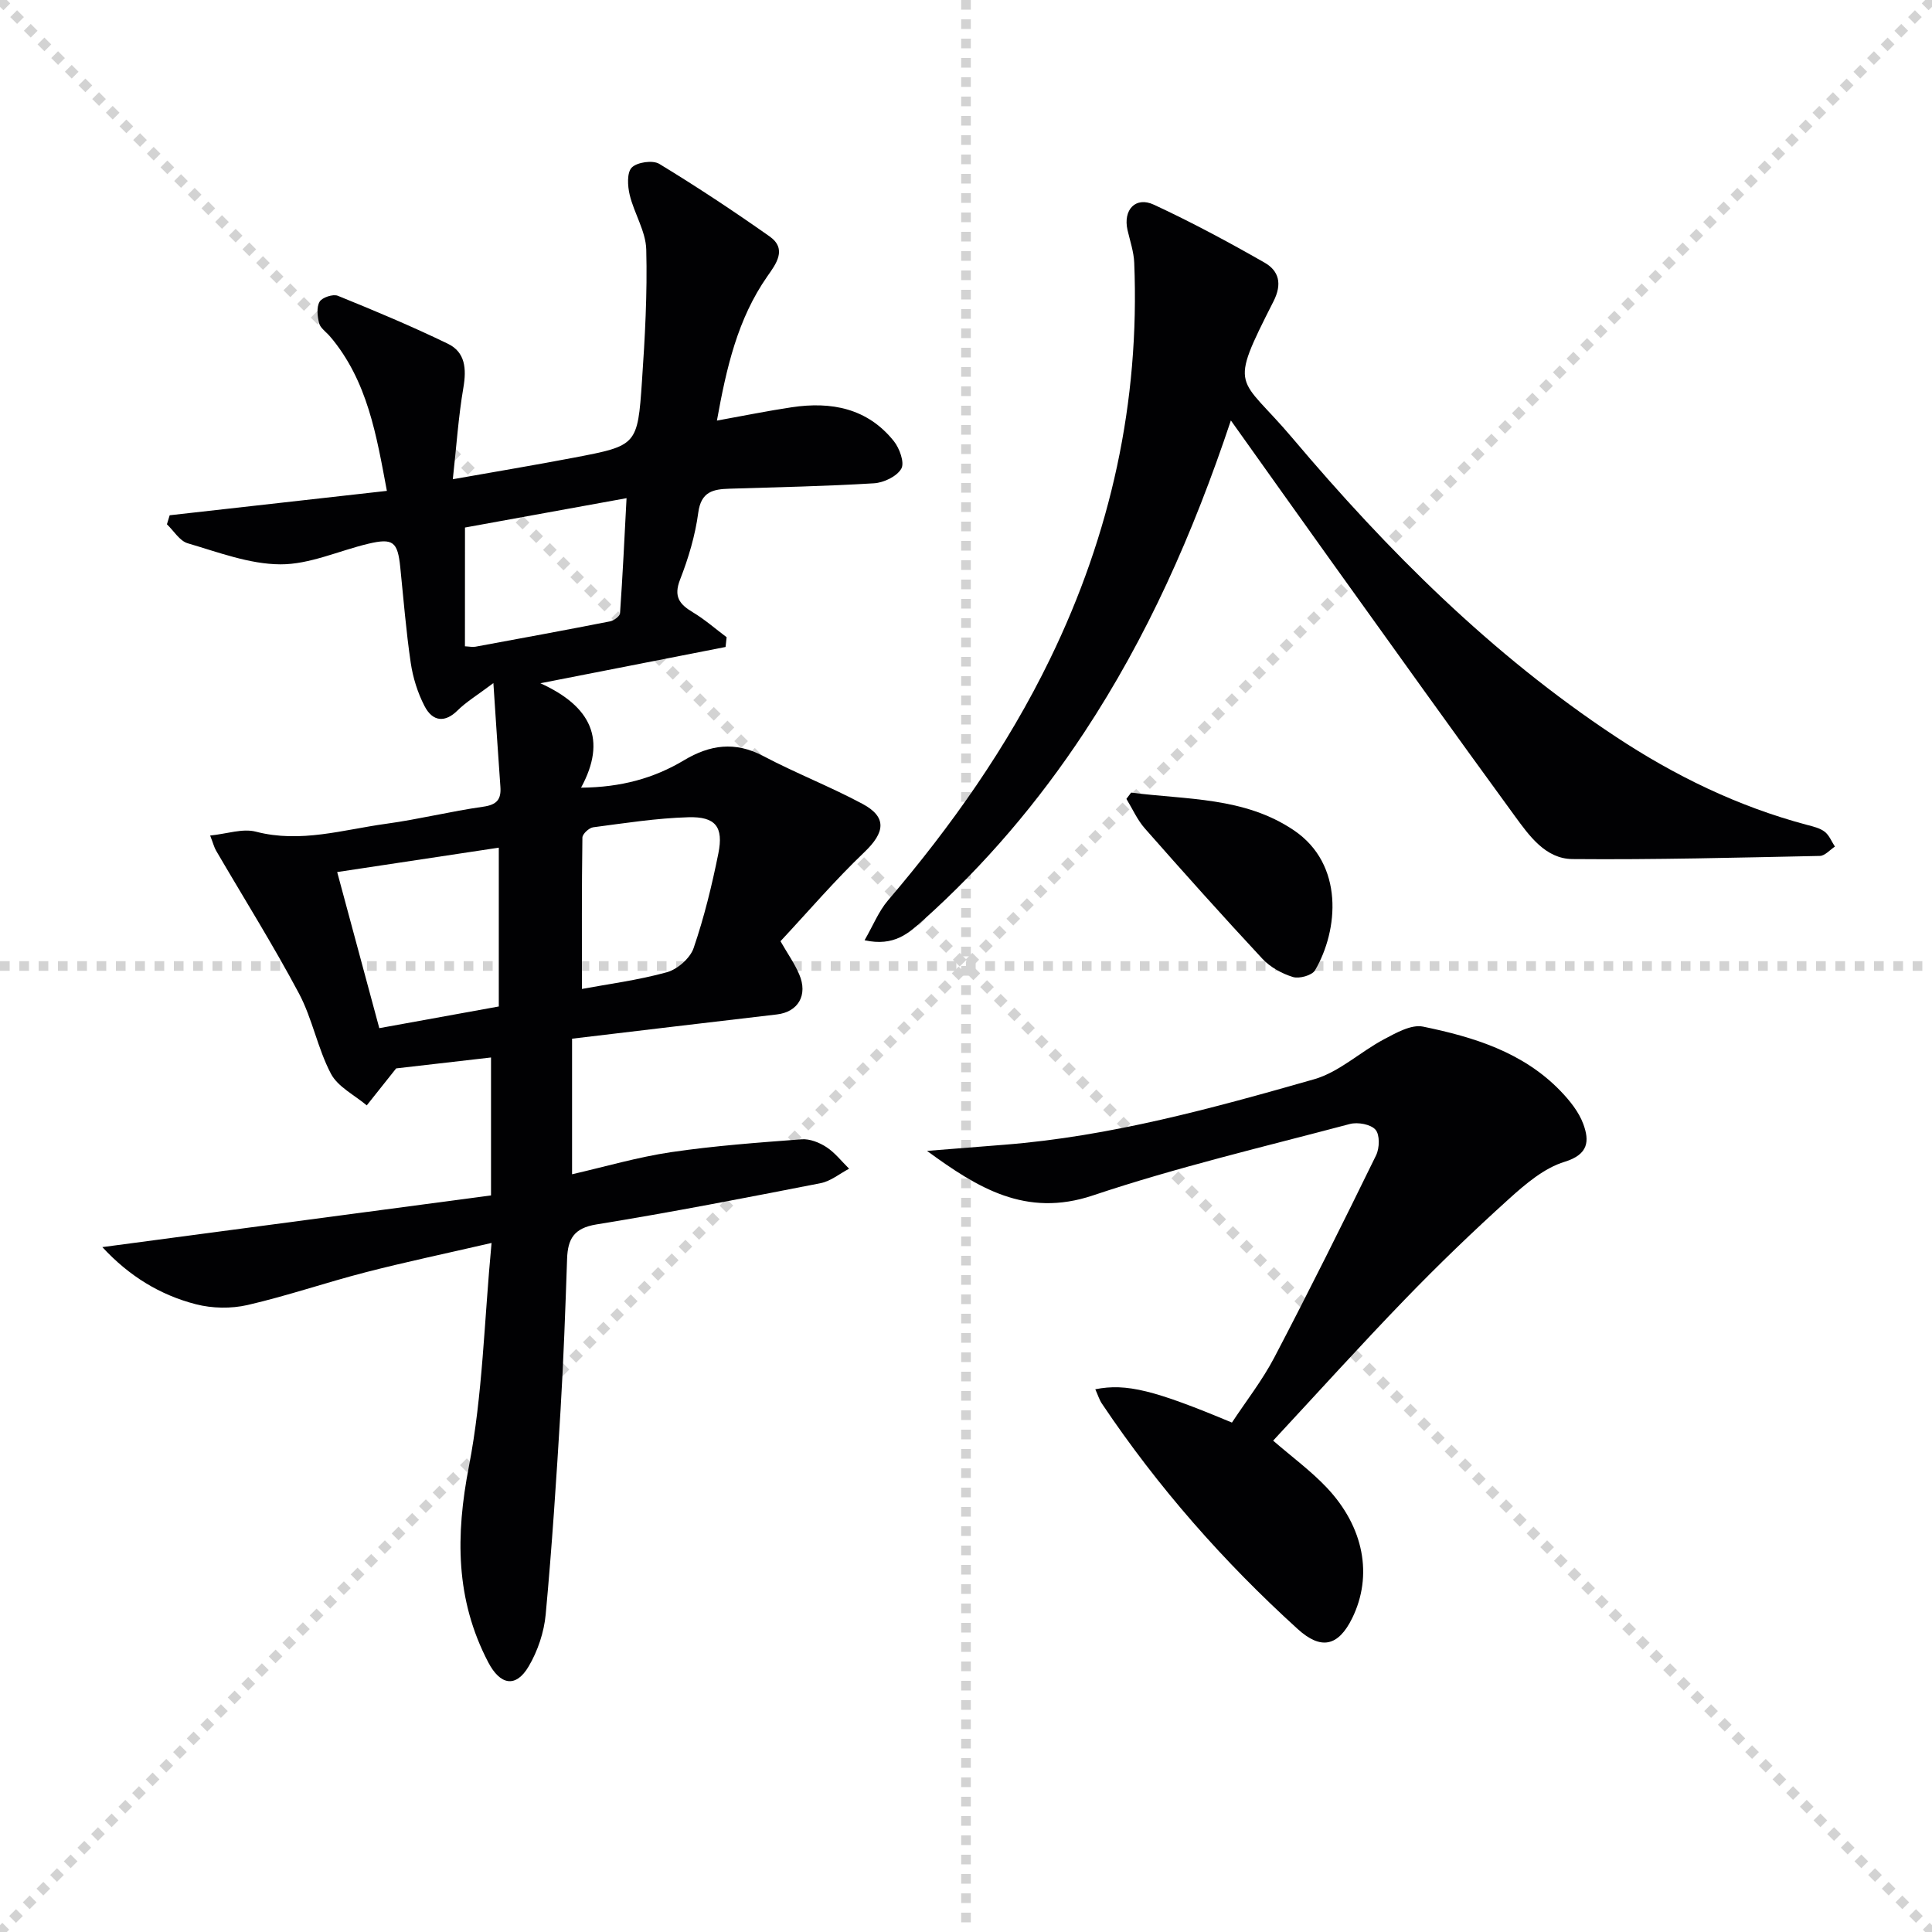
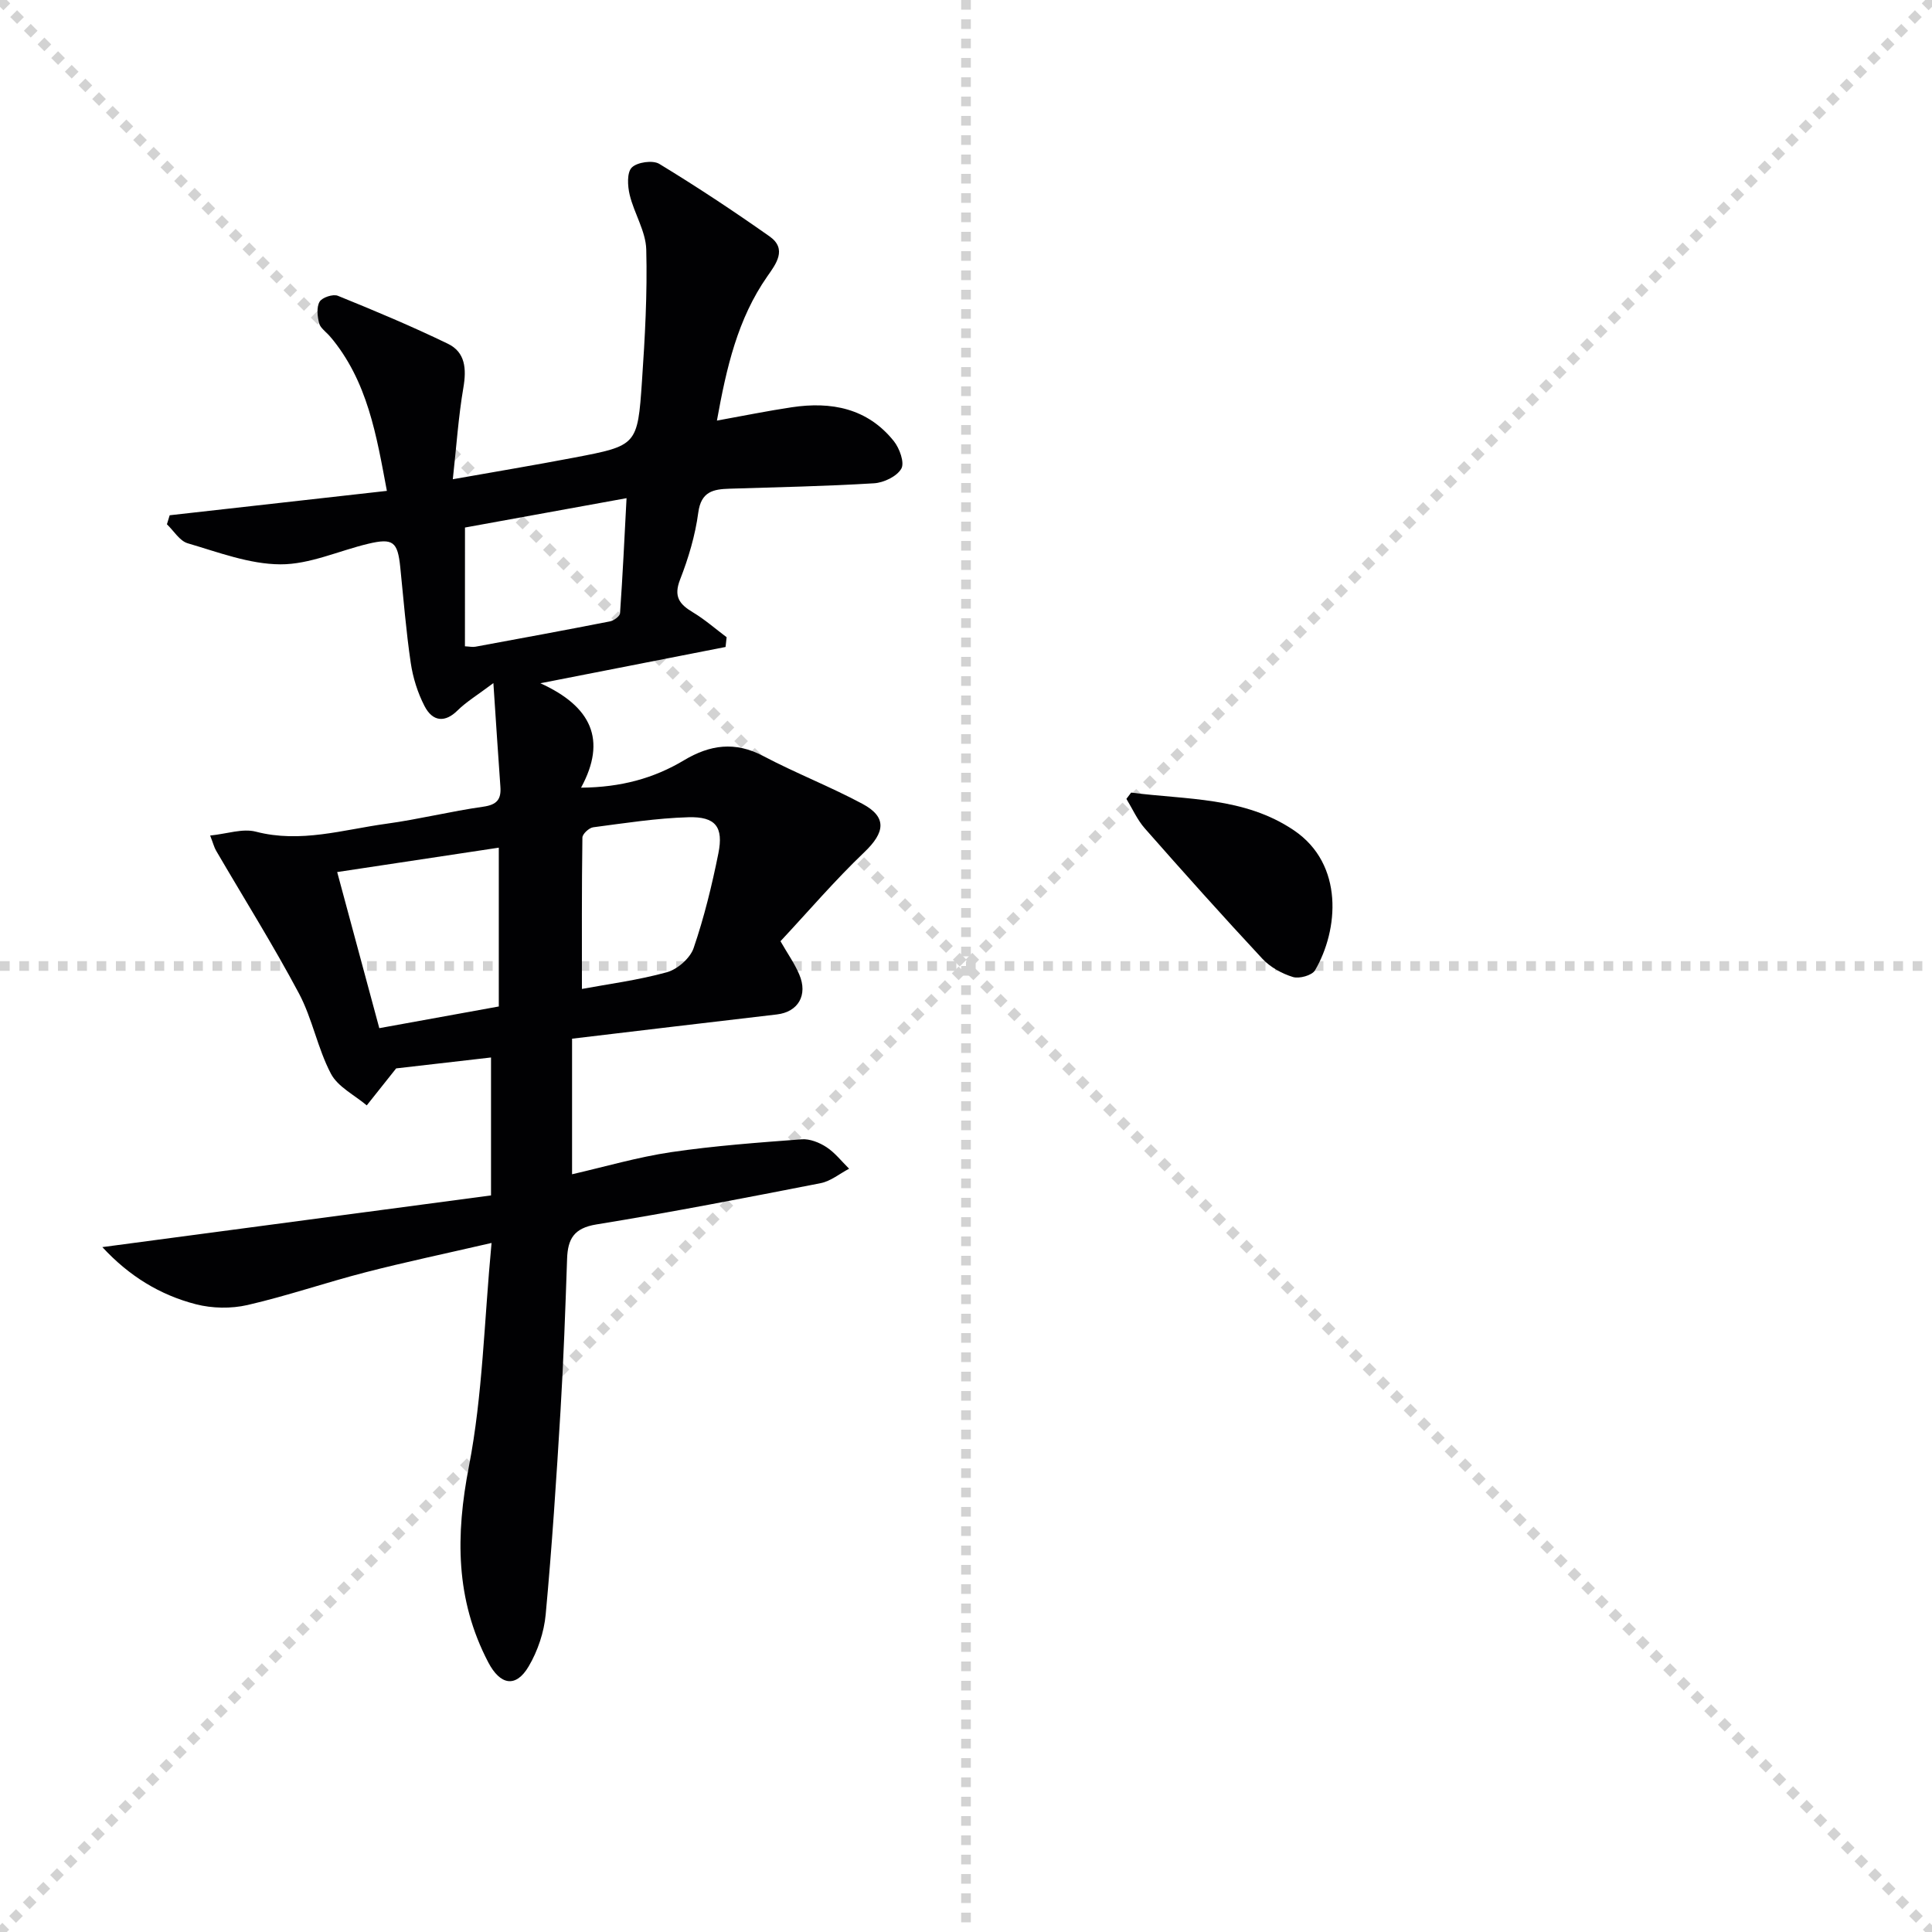
<svg xmlns="http://www.w3.org/2000/svg" enable-background="new 0 0 400 400" viewBox="0 0 400 400">
  <g stroke="lightgray" stroke-dasharray="1,1" stroke-width="1" transform="scale(2, 2)">
    <line x1="0" y1="0" x2="200" y2="200" />
    <line x1="200" y1="0" x2="0" y2="200" />
    <line x1="100" y1="0" x2="100" y2="200" />
    <line x1="0" y1="100" x2="200" y2="100" />
  </g>
  <g fill="#010103">
    <path d="m21.19 258.2c27.53-3.66 53.94-7.17 80.47-10.7 0-10.12 0-19.05 0-28.56-7.11.82-14.09 1.62-19.64 2.26-2.51 3.16-4.3 5.41-6.09 7.66-2.53-2.15-5.97-3.82-7.41-6.55-2.77-5.25-3.84-11.39-6.62-16.62-5.35-10.05-11.42-19.73-17.16-29.57-.4-.68-.59-1.49-1.23-3.13 3.48-.35 6.72-1.52 9.47-.8 9.27 2.41 18.07-.42 27-1.64 6.73-.92 13.35-2.58 20.07-3.53 2.82-.4 3.75-1.51 3.55-4.15-.48-6.57-.89-13.14-1.45-21.44-3.36 2.52-5.62 3.88-7.44 5.68-2.47 2.45-5.08 2.45-6.83-.95-1.41-2.74-2.39-5.86-2.84-8.92-.97-6.57-1.49-13.2-2.17-19.81-.54-5.28-1.49-6.07-6.63-4.85-6.09 1.45-12.14 4.29-18.19 4.26-6.41-.03-12.87-2.51-19.19-4.36-1.67-.49-2.88-2.58-4.3-3.93.19-.62.38-1.25.57-1.87 14.75-1.66 29.51-3.31 44.97-5.05-2.15-11.39-3.95-22.77-11.82-32.04-.75-.89-1.94-1.64-2.2-2.64-.37-1.43-.58-3.34.09-4.48.52-.89 2.79-1.64 3.78-1.23 7.67 3.11 15.33 6.32 22.78 9.93 3.62 1.75 3.87 5.2 3.21 9.08-1.03 6-1.43 12.1-2.19 18.97 8.98-1.59 17.08-2.94 25.14-4.48 12.97-2.48 13.12-2.52 14.02-15.78.62-9.08 1.13-18.21.89-27.3-.1-3.79-2.51-7.48-3.43-11.32-.44-1.83-.6-4.63.44-5.66 1.12-1.11 4.34-1.57 5.69-.75 7.78 4.73 15.39 9.77 22.84 15.02 3.71 2.62 1.29 5.74-.47 8.26-6.16 8.82-8.46 18.91-10.44 29.87 5.49-.99 10.47-2.01 15.49-2.76 8.19-1.23 15.67.19 21.13 7 1.19 1.48 2.27 4.47 1.56 5.71-.92 1.61-3.64 2.91-5.66 3.03-9.96.61-19.94.81-29.91 1.12-3.36.1-5.89.58-6.47 4.95-.63 4.72-2.03 9.42-3.77 13.87-1.37 3.52-.14 5.1 2.65 6.77 2.47 1.48 4.67 3.42 6.99 5.16-.07.67-.15 1.34-.22 2.02-12.2 2.39-24.4 4.78-38.34 7.51 10.54 4.79 13.82 11.69 8.42 21.62 8.29-.07 15.08-1.95 21.29-5.66 5.4-3.24 10.6-3.97 16.42-.9 6.72 3.55 13.85 6.32 20.54 9.9 5.14 2.75 4.69 5.92.41 10.01-6.1 5.82-11.61 12.27-17.37 18.44 1.48 2.58 2.92 4.61 3.88 6.86 1.85 4.31-.24 7.79-4.63 8.3-14.01 1.63-28.02 3.31-42.4 5.02v28.07c6.8-1.56 13.58-3.55 20.51-4.58 8.95-1.32 18.01-1.98 27.03-2.66 1.68-.13 3.68.67 5.14 1.63 1.77 1.16 3.14 2.95 4.68 4.46-1.96 1.03-3.81 2.58-5.89 2.99-15.45 3.02-30.91 6.03-46.45 8.55-4.66.76-5.91 3.02-6.05 7.12-.36 10.48-.73 20.96-1.36 31.42-.85 14.08-1.77 28.16-3.07 42.2-.34 3.68-1.64 7.56-3.52 10.75-2.68 4.55-5.92 3.85-8.37-.83-6.82-13.05-6.77-26.31-4-40.61 2.85-14.72 3.14-29.93 4.68-46.22-9.73 2.25-17.95 3.97-26.07 6.07-8.19 2.11-16.21 4.88-24.45 6.78-3.4.78-7.32.71-10.7-.16-7.43-1.92-13.82-5.83-19.36-11.83zm48.62-77.65c2.98 11.05 5.84 21.65 8.72 32.32 8.57-1.55 16.63-3.02 24.74-4.49 0-11.22 0-22.1 0-32.88-11.21 1.69-22.1 3.33-33.46 5.05zm50.67 24.2c5.36-1 11.6-1.8 17.6-3.46 2.19-.61 4.81-2.9 5.53-5.01 2.18-6.37 3.79-12.98 5.12-19.59 1.1-5.5-.58-7.65-6.2-7.49-6.59.19-13.16 1.22-19.71 2.08-.86.11-2.23 1.38-2.24 2.13-.15 10.53-.1 21.07-.1 31.34zm-24.22-70.94c.9.04 1.57.2 2.2.08 9.28-1.71 18.57-3.42 27.83-5.24.8-.16 2.04-1.06 2.08-1.68.55-7.82.92-15.65 1.35-23.83-11.77 2.14-22.71 4.13-33.45 6.08-.01 8.63-.01 16.57-.01 24.59z" />
-     <path d="m254.84 87.05c-7.87 23.57-17.38 44.9-30.37 64.6-9.49 14.39-20.55 27.42-33.4 38.92-2.95 2.64-5.95 5.44-12.07 4.1 1.77-3.07 2.91-5.97 4.82-8.22 13.13-15.38 24.71-31.77 33.57-50 12.6-25.91 18.61-53.22 17.44-82.04-.09-2.27-.87-4.53-1.39-6.78-.95-4.17 1.65-7.02 5.46-5.25 7.8 3.62 15.41 7.71 22.89 11.98 3.01 1.72 3.72 4.41 1.86 8.06-9.47 18.65-7.17 15.14 3.91 28.25 19.72 23.35 41.24 44.85 66.89 61.81 12.27 8.12 25.37 14.5 39.66 18.3 1.27.34 2.67.65 3.67 1.42.94.72 1.43 2.03 2.12 3.08-1.04.67-2.07 1.91-3.12 1.93-17.07.35-34.15.8-51.22.65-5.6-.05-8.97-4.86-12-9-12.65-17.33-25.12-34.79-37.63-52.23-6.84-9.54-13.64-19.13-21.09-29.58z" />
-     <path d="m226.77 287.63c6.44-1.27 12.24.18 28.29 6.9 2.9-4.41 6.29-8.73 8.79-13.51 7.24-13.83 14.2-27.81 21.06-41.84.72-1.48.79-4.25-.13-5.29-.98-1.12-3.67-1.61-5.3-1.18-17.79 4.72-35.77 8.95-53.2 14.79-13.93 4.67-23.95-1.62-34.35-9.22 5.32-.42 10.64-.85 15.97-1.27 21.98-1.73 43.12-7.55 64.17-13.56 5.19-1.48 9.56-5.68 14.49-8.29 2.5-1.32 5.63-3.11 8.06-2.61 10.46 2.15 20.7 5.28 28.45 13.31 1.92 1.99 3.81 4.33 4.74 6.87 1.27 3.47 1.12 6.28-3.88 7.81-4.22 1.29-8.07 4.57-11.47 7.64-7.41 6.69-14.62 13.63-21.56 20.81-9.25 9.56-18.17 19.45-27.31 29.28 3.89 3.37 7.79 6.23 11.06 9.68 7.79 8.22 9.6 18.3 5.32 27.05-2.91 5.93-6.5 6.63-11.3 2.27-15.35-13.94-28.95-29.39-40.5-46.62-.53-.75-.81-1.7-1.4-3.02z" />
    <path d="m234.19 164.1c11.47 1.5 23.42.86 33.7 7.81 10.43 7.05 9.24 20.67 4.37 28.98-.62 1.06-3.26 1.79-4.57 1.39-2.28-.7-4.68-2.02-6.3-3.75-8.26-8.87-16.35-17.91-24.36-27.01-1.57-1.78-2.56-4.06-3.82-6.12.33-.44.66-.87.98-1.3z" />
  </g>
</svg>